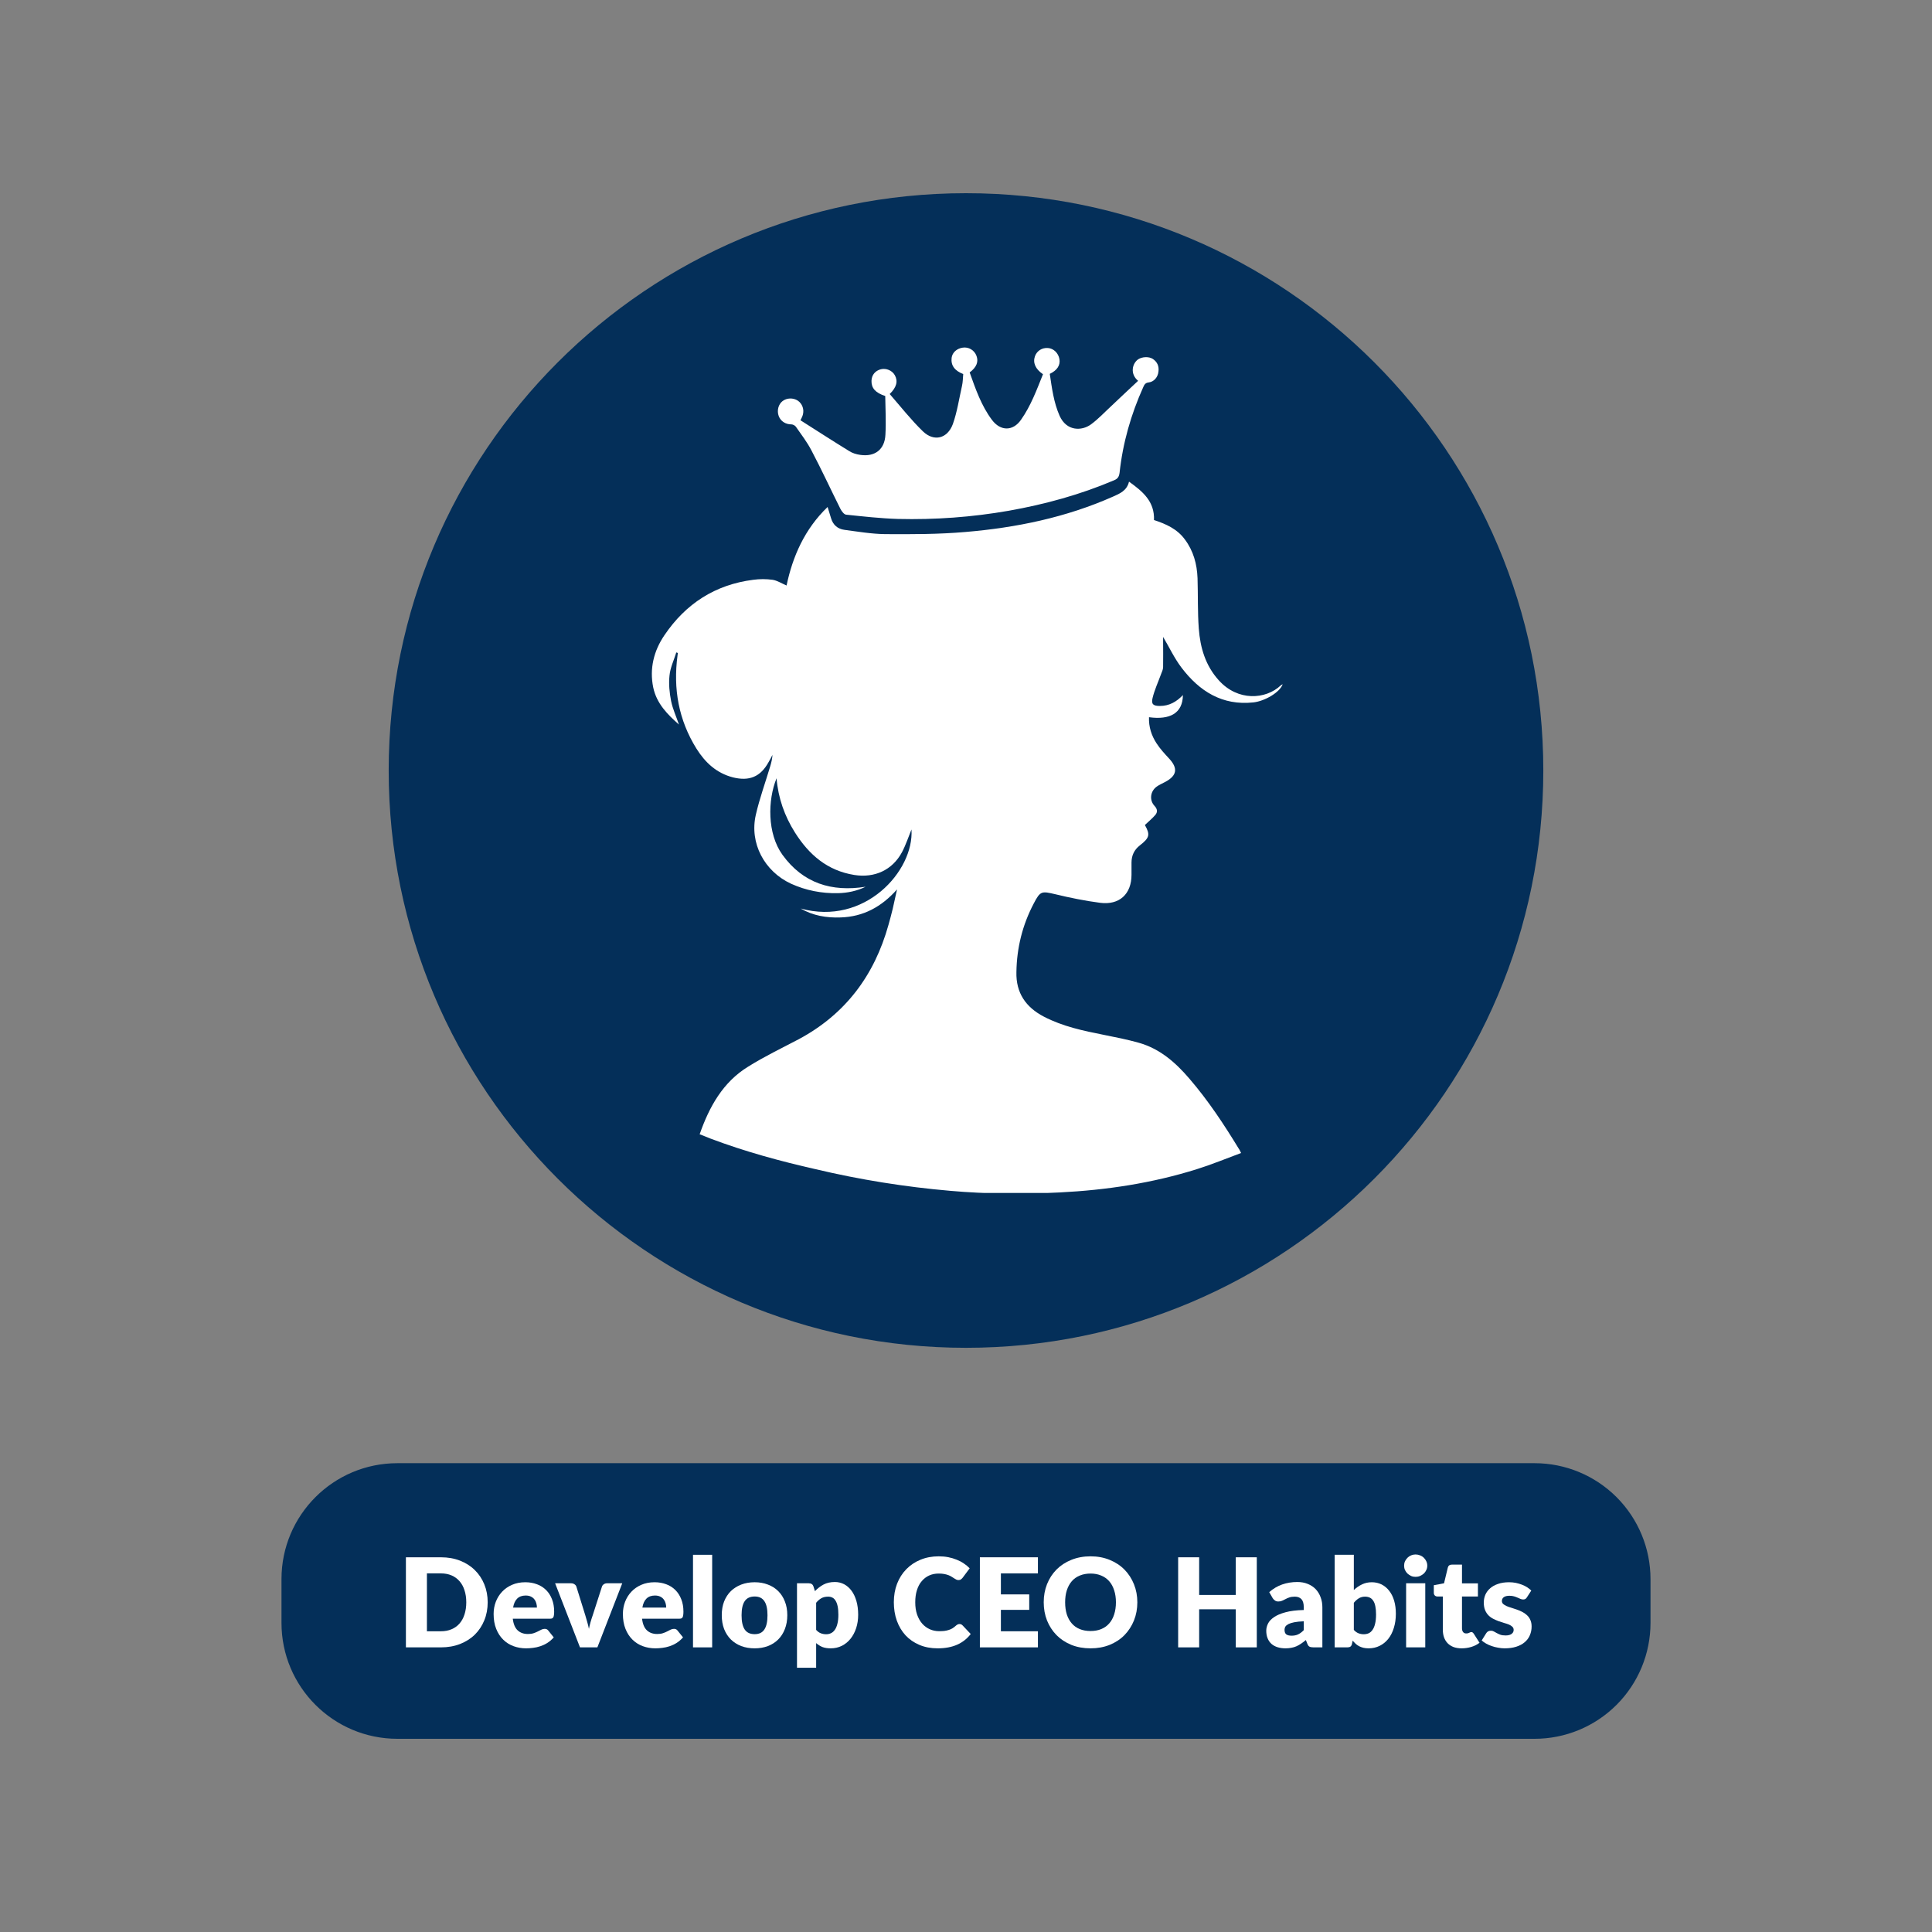
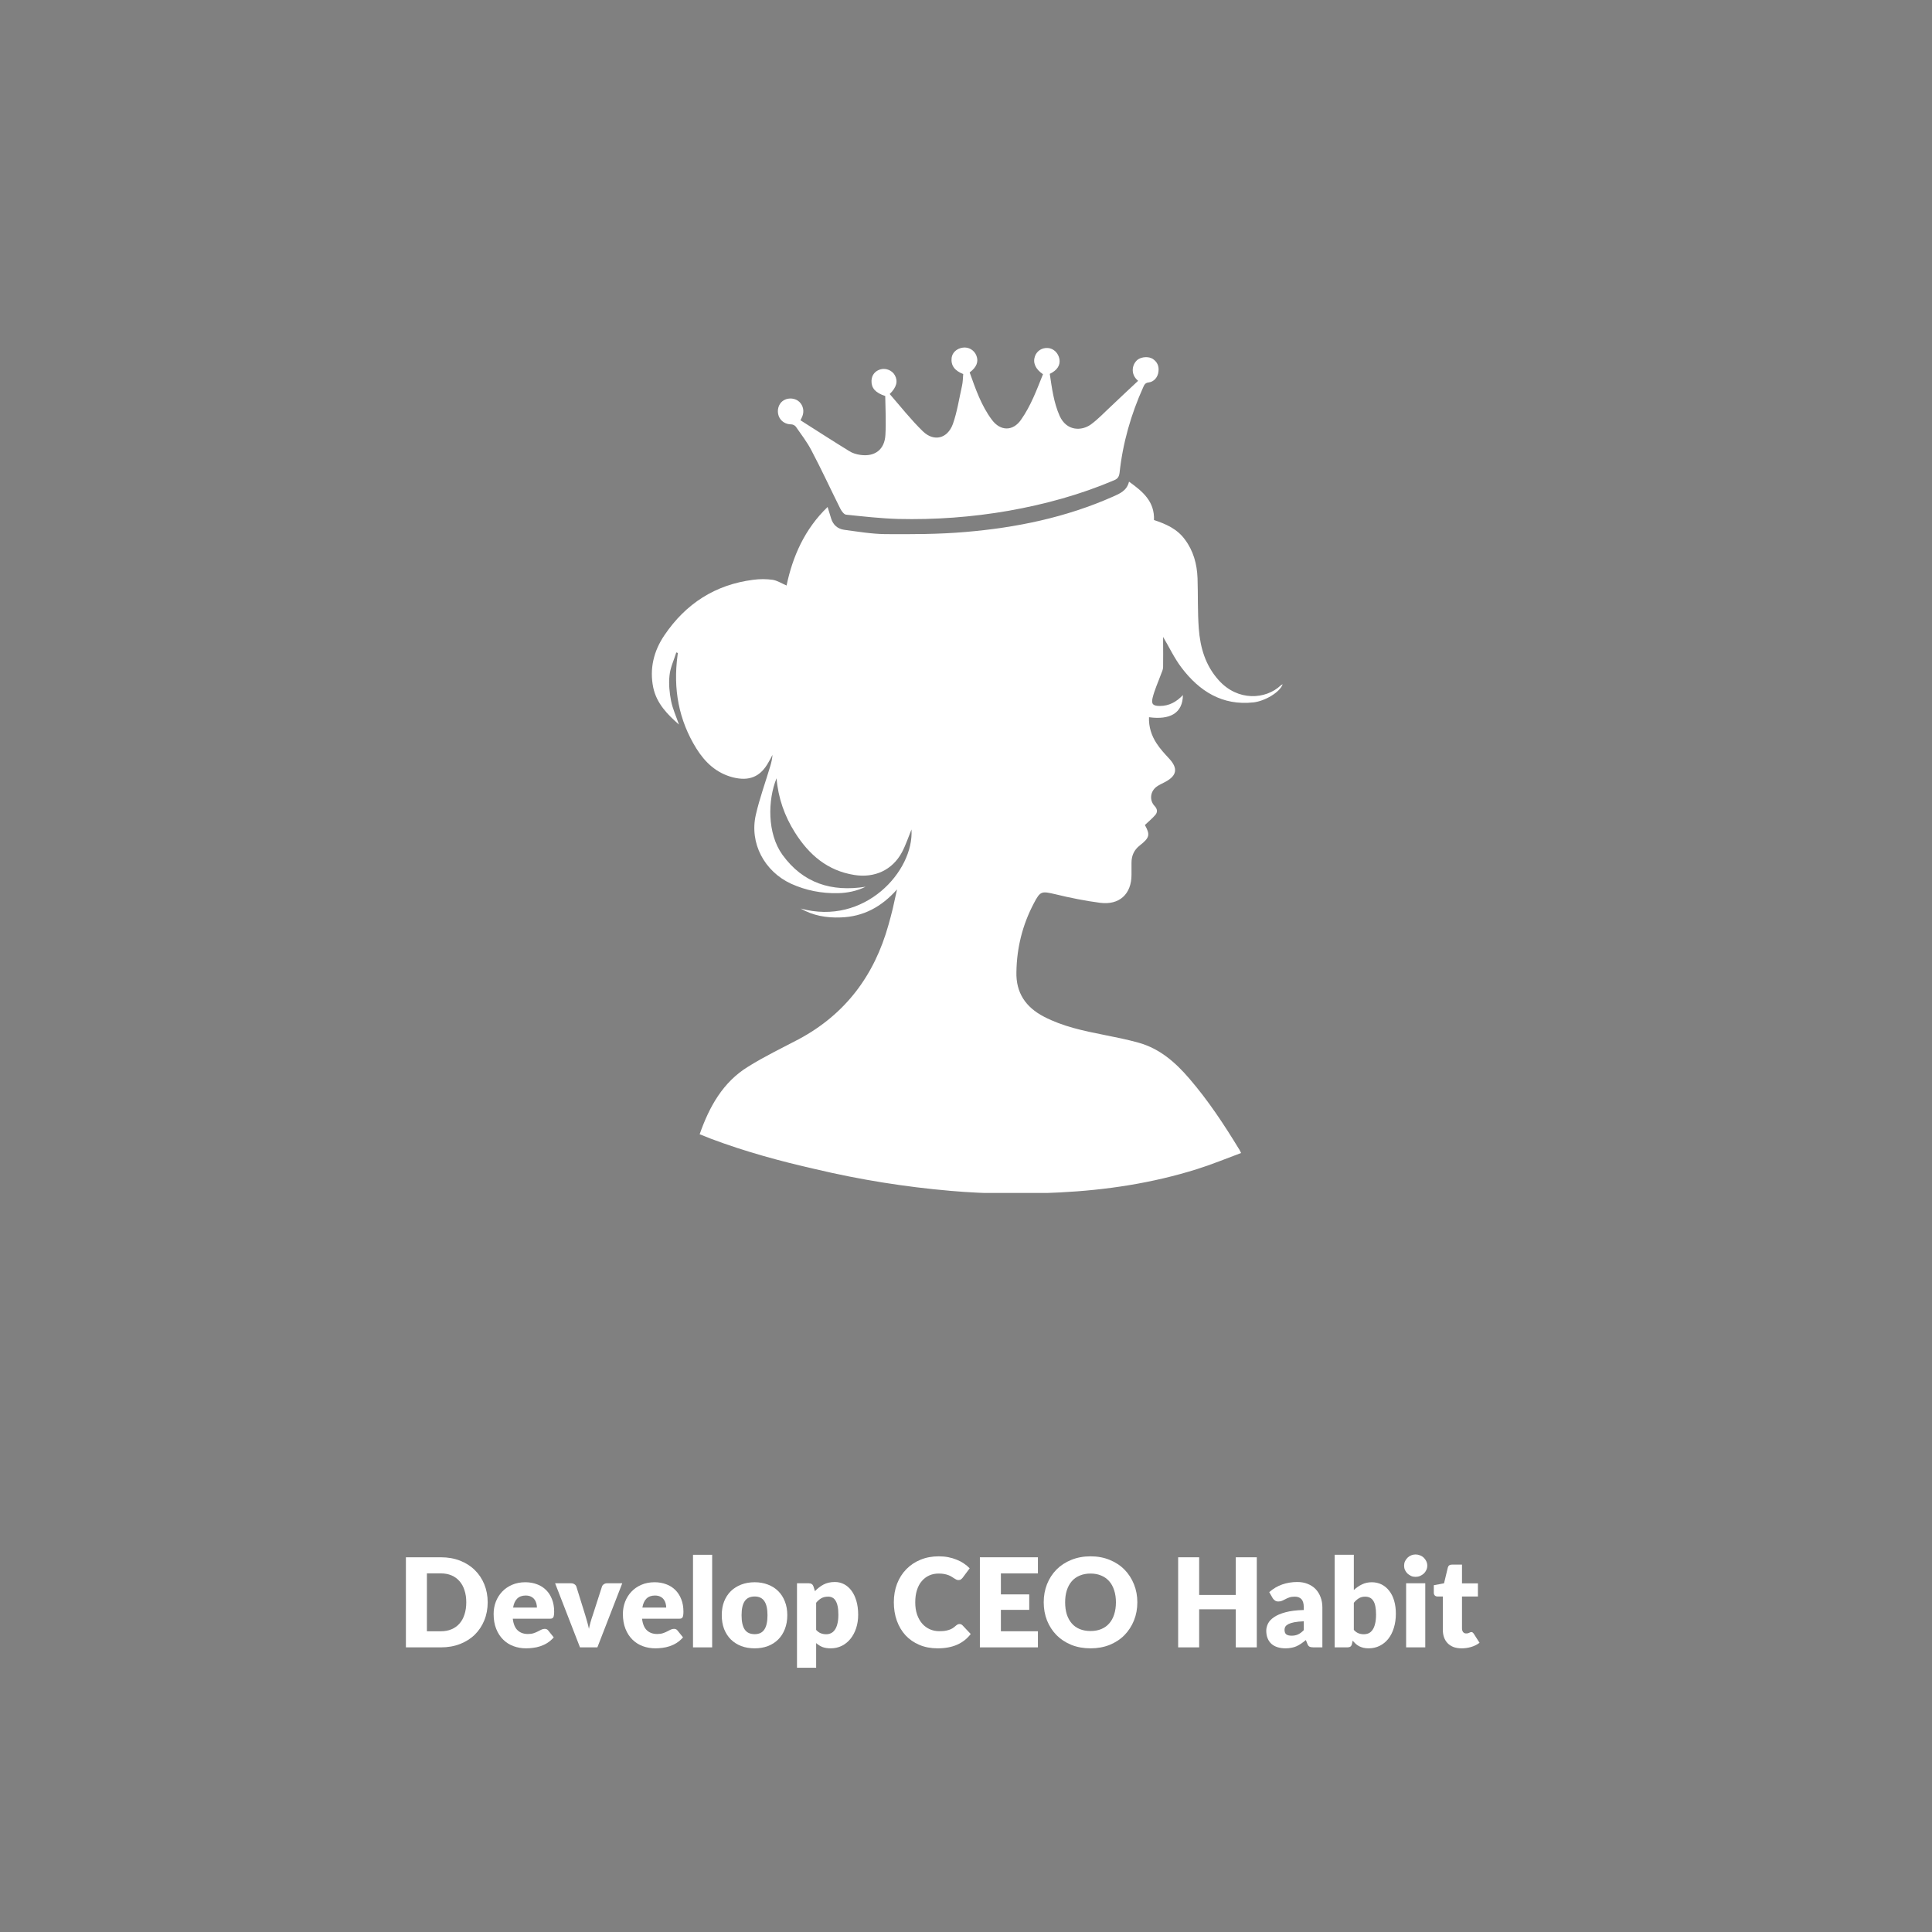
<svg xmlns="http://www.w3.org/2000/svg" width="500" zoomAndPan="magnify" viewBox="0 0 375 375" height="500" preserveAspectRatio="xMidYMid meet" version="1.0">
  <rect x="0" y="0" width="375" height="375" fill="#808080" stroke="none" />
  <defs>
    <g />
    <clipPath id="5b1a6eed6f">
      <path d="M 75.445 37.5 L 299.555 37.5 L 299.555 261.609 L 75.445 261.609 Z M 75.445 37.5 " clip-rule="nonzero" />
    </clipPath>
    <clipPath id="f9d764a00c">
      <path d="M 187.5 37.5 C 125.613 37.5 75.445 87.668 75.445 149.555 C 75.445 211.441 125.613 261.609 187.5 261.609 C 249.387 261.609 299.555 211.441 299.555 149.555 C 299.555 87.668 249.387 37.5 187.5 37.5 Z M 187.5 37.5 " clip-rule="nonzero" />
    </clipPath>
    <clipPath id="15fd33bdba">
      <path d="M 0.445 0.5 L 224.555 0.5 L 224.555 224.609 L 0.445 224.609 Z M 0.445 0.5 " clip-rule="nonzero" />
    </clipPath>
    <clipPath id="b5a4cc82b9">
      <path d="M 112.5 0.5 C 50.613 0.5 0.445 50.668 0.445 112.555 C 0.445 174.441 50.613 224.609 112.5 224.609 C 174.387 224.609 224.555 174.441 224.555 112.555 C 224.555 50.668 174.387 0.5 112.5 0.5 Z M 112.5 0.5 " clip-rule="nonzero" />
    </clipPath>
    <clipPath id="ef9e6f5d2d">
-       <rect x="0" width="225" y="0" height="225" />
-     </clipPath>
+       </clipPath>
    <clipPath id="39c0915554">
      <path d="M 54.637 284.004 L 320.438 284.004 L 320.438 337.5 L 54.637 337.5 Z M 54.637 284.004 " clip-rule="nonzero" />
    </clipPath>
    <clipPath id="c3588a8900">
      <path d="M 77.137 284.004 L 297.863 284.004 C 303.832 284.004 309.555 286.375 313.773 290.594 C 317.992 294.816 320.363 300.539 320.363 306.504 L 320.363 315 C 320.363 320.969 317.992 326.691 313.773 330.91 C 309.555 335.129 303.832 337.5 297.863 337.5 L 77.137 337.5 C 64.711 337.5 54.637 327.426 54.637 315 L 54.637 306.504 C 54.637 294.078 64.711 284.004 77.137 284.004 Z M 77.137 284.004 " clip-rule="nonzero" />
    </clipPath>
    <clipPath id="c9cfdad6a4">
      <path d="M 0.637 0.004 L 266.398 0.004 L 266.398 53.5 L 0.637 53.5 Z M 0.637 0.004 " clip-rule="nonzero" />
    </clipPath>
    <clipPath id="2c5159fc30">
      <path d="M 23.137 0.004 L 243.863 0.004 C 249.832 0.004 255.555 2.375 259.773 6.594 C 263.992 10.816 266.363 16.539 266.363 22.504 L 266.363 31 C 266.363 36.969 263.992 42.691 259.773 46.91 C 255.555 51.129 249.832 53.5 243.863 53.5 L 23.137 53.5 C 10.711 53.5 0.637 43.426 0.637 31 L 0.637 22.504 C 0.637 10.078 10.711 0.004 23.137 0.004 Z M 23.137 0.004 " clip-rule="nonzero" />
    </clipPath>
    <clipPath id="9f382c4afe">
      <rect x="0" width="267" y="0" height="54" />
    </clipPath>
    <clipPath id="0278f41d3b">
      <path d="M 126.016 67.301 L 249 67.301 L 249 231.551 L 126.016 231.551 Z M 126.016 67.301 " clip-rule="nonzero" />
    </clipPath>
  </defs>
  <g clip-path="url(#5b1a6eed6f)">
    <g clip-path="url(#f9d764a00c)">
      <g transform="matrix(1, 0, 0, 1, 75, 37)">
        <g clip-path="url(#ef9e6f5d2d)">
          <g clip-path="url(#15fd33bdba)">
            <g clip-path="url(#b5a4cc82b9)">
              <path fill="#042f59" d="M 0.445 0.5 L 224.555 0.5 L 224.555 224.609 L 0.445 224.609 Z M 0.445 0.5 " fill-opacity="1" fill-rule="nonzero" />
            </g>
          </g>
        </g>
      </g>
    </g>
  </g>
  <g clip-path="url(#39c0915554)">
    <g clip-path="url(#c3588a8900)">
      <g transform="matrix(1, 0, 0, 1, 54, 284)">
        <g clip-path="url(#9f382c4afe)">
          <g clip-path="url(#c9cfdad6a4)">
            <g clip-path="url(#2c5159fc30)">
-               <path fill="#042f59" d="M 0.637 0.004 L 266.438 0.004 L 266.438 53.5 L 0.637 53.5 Z M 0.637 0.004 " fill-opacity="1" fill-rule="nonzero" />
-             </g>
+               </g>
          </g>
        </g>
      </g>
    </g>
  </g>
  <g clip-path="url(#0278f41d3b)">
    <path fill="#ffffff" d="M 240.895 223.797 C 238.02 224.871 235.215 226.016 232.371 226.914 C 223.68 229.652 214.742 231 205.668 231.453 C 198.602 231.797 191.535 231.766 184.469 231.141 C 175.672 230.379 166.977 228.992 158.352 226.949 C 151.457 225.391 144.602 223.52 137.984 221.027 C 137.293 220.75 136.598 220.473 135.801 220.16 C 137.672 214.824 140.305 210.047 145.223 207.031 C 148.375 205.059 151.77 203.43 155.059 201.699 C 164.102 196.848 169.711 189.332 172.449 179.531 C 172.727 178.492 173.039 177.453 173.281 176.379 C 173.559 175.199 173.801 174.023 174.113 172.637 C 171.098 176.031 167.566 177.938 163.164 178.074 C 160.43 178.18 157.797 177.73 155.406 176.344 C 167.809 179.773 177.438 169.07 176.918 161 C 176.363 162.348 175.844 163.941 175.082 165.398 C 173.211 168.895 169.746 170.453 165.832 169.832 C 160.602 169 157.035 165.918 154.297 161.586 C 152.289 158.402 151.043 154.902 150.73 151.059 C 149 155.281 148.895 161.797 151.875 165.918 C 155.891 171.461 161.434 173.156 168.016 172.117 C 166.316 172.949 164.48 173.328 162.645 173.363 C 159.496 173.434 156.445 172.844 153.535 171.527 C 148.375 169.137 145.43 163.664 146.711 158.125 C 147.441 154.938 148.582 151.82 149.52 148.668 C 149.727 147.973 149.898 147.246 149.934 146.52 C 149.691 147.004 149.449 147.488 149.172 147.941 C 147.613 150.781 145.43 151.68 142.246 150.883 C 139.059 150.055 136.875 148.008 135.18 145.309 C 131.715 139.73 130.641 133.703 131.508 127.227 C 131.543 127.055 131.543 126.879 131.574 126.742 C 131.473 126.707 131.367 126.672 131.266 126.637 C 130.812 128.125 130.086 129.617 129.949 131.141 C 129.773 132.77 129.949 134.465 130.258 136.059 C 130.57 137.617 131.266 139.105 131.785 140.633 C 129.531 138.656 127.453 136.543 126.797 133.461 C 126.035 129.789 126.898 126.324 128.977 123.277 C 133.102 117.18 138.816 113.477 146.191 112.539 C 147.441 112.367 148.723 112.367 149.969 112.539 C 150.871 112.68 151.699 113.234 152.672 113.648 C 153.848 108.035 156.168 102.703 160.637 98.406 C 160.879 99.168 161.086 99.863 161.297 100.555 C 161.676 101.871 162.578 102.668 163.895 102.84 C 166.527 103.188 169.156 103.637 171.789 103.672 C 176.988 103.707 182.184 103.707 187.379 103.258 C 197.25 102.426 206.879 100.449 216.023 96.398 C 217.34 95.809 218.727 95.254 219.141 93.488 C 221.809 95.395 224.129 97.332 223.988 100.938 C 226.312 101.699 228.492 102.668 229.984 104.711 C 231.645 106.93 232.34 109.492 232.441 112.227 C 232.547 115.484 232.441 118.738 232.684 121.996 C 232.961 125.703 233.965 129.168 236.562 132.043 C 240.27 136.164 245.672 135.781 248.582 133.047 C 248.652 132.977 248.793 132.906 248.965 132.805 C 248.445 134.363 245.5 136.094 243.285 136.336 C 237.223 136.996 232.789 134.152 229.324 129.582 C 227.906 127.711 226.898 125.527 225.758 123.625 C 225.758 123.691 225.758 124.039 225.758 124.387 C 225.758 126.082 225.793 127.781 225.758 129.477 C 225.758 129.961 225.516 130.414 225.34 130.898 C 224.785 132.422 224.094 133.91 223.715 135.469 C 223.402 136.719 223.887 137.027 225.133 137.027 C 226.934 137.027 228.355 136.23 229.602 134.914 C 229.566 138.449 227.074 139.766 223.02 139.211 C 222.949 141.082 223.504 142.777 224.477 144.27 C 225.168 145.344 226.07 146.312 226.934 147.246 C 228.668 149.117 228.457 150.539 226.207 151.75 C 225.652 152.062 225.031 152.305 224.512 152.684 C 223.262 153.586 223.055 155.316 224.094 156.426 C 224.648 157.016 224.719 157.605 224.266 158.156 C 223.68 158.852 222.949 159.441 222.223 160.133 C 223.262 162.004 223.16 162.594 221.254 164.082 C 220.145 164.945 219.625 166.055 219.625 167.441 C 219.625 168.238 219.625 169 219.625 169.797 C 219.625 173.539 217.27 175.719 213.531 175.234 C 210.621 174.855 207.711 174.266 204.836 173.57 C 202.168 172.949 201.926 172.914 200.645 175.375 C 198.461 179.531 197.355 183.965 197.285 188.676 C 197.18 192.691 199.086 195.496 202.617 197.332 C 206.289 199.238 210.238 200.07 214.258 200.867 C 216.508 201.316 218.793 201.766 221.012 202.391 C 225.098 203.535 228.148 206.199 230.848 209.352 C 234.52 213.613 237.602 218.289 240.512 223.07 C 240.582 223.105 240.652 223.348 240.895 223.797 Z M 215.746 78.77 C 214.43 79.98 213.184 81.332 211.762 82.371 C 209.961 83.688 207.02 83.723 205.668 80.707 C 204.523 78.109 204.176 75.34 203.762 72.566 C 205.215 71.875 205.84 70.871 205.633 69.691 C 205.426 68.516 204.488 67.613 203.379 67.547 C 202.238 67.477 201.27 68.098 200.887 69.137 C 200.438 70.387 200.957 71.633 202.445 72.637 C 201.234 75.648 200.09 78.77 198.184 81.469 C 196.625 83.723 194.203 83.723 192.539 81.504 C 190.461 78.734 189.352 75.477 188.211 72.289 C 189.559 71.285 189.977 70.211 189.523 69.035 C 189.109 67.961 188 67.301 186.859 67.477 C 185.715 67.648 184.848 68.41 184.711 69.449 C 184.539 70.906 185.266 71.945 186.961 72.602 C 186.895 73.363 186.895 74.16 186.719 74.922 C 186.164 77.383 185.785 79.945 184.953 82.301 C 183.914 85.141 181.281 85.801 179.133 83.723 C 176.812 81.469 174.805 78.906 172.691 76.48 C 174.043 75.164 174.32 73.988 173.695 72.844 C 173.176 71.91 172.031 71.426 170.992 71.668 C 169.887 71.945 169.191 72.773 169.156 73.918 C 169.125 75.305 169.887 76.238 171.824 76.863 C 171.859 79.32 172 81.852 171.859 84.379 C 171.723 87.254 169.816 88.707 166.977 88.293 C 166.215 88.188 165.418 87.945 164.793 87.531 C 161.641 85.59 158.523 83.582 155.371 81.574 C 155.512 81.262 155.719 80.914 155.824 80.535 C 156.133 79.461 155.719 78.352 154.852 77.762 C 153.953 77.176 152.707 77.211 151.875 77.867 C 151.078 78.492 150.766 79.703 151.145 80.742 C 151.527 81.781 152.496 82.371 153.605 82.371 C 153.883 82.371 154.297 82.578 154.473 82.82 C 155.512 84.309 156.652 85.801 157.484 87.395 C 159.461 91.133 161.227 94.977 163.133 98.789 C 163.375 99.238 163.824 99.863 164.238 99.898 C 167.566 100.242 170.926 100.625 174.285 100.727 C 181.488 100.902 188.66 100.383 195.793 99.137 C 202.828 97.887 209.684 96.016 216.266 93.211 C 216.926 92.934 217.199 92.555 217.305 91.793 C 217.93 85.973 219.523 80.43 221.91 75.129 C 222.121 74.645 222.328 74.301 222.949 74.23 C 223.957 74.125 224.754 73.227 224.855 72.117 C 224.996 71.113 224.648 70.246 223.746 69.656 C 222.984 69.172 221.703 69.242 220.941 69.727 C 219.766 70.523 219.281 72.566 220.906 73.918 C 219.141 75.547 217.445 77.176 215.746 78.77 Z M 215.746 78.77 " fill-opacity="1" fill-rule="nonzero" />
  </g>
  <g fill="#ffffff" fill-opacity="1">
    <g transform="translate(77.098, 319.753)">
      <g>
        <path d="M 17.562 -8.75 C 17.562 -7.488 17.344 -6.32 16.906 -5.25 C 16.469 -4.176 15.852 -3.25 15.062 -2.469 C 14.27 -1.695 13.316 -1.094 12.203 -0.656 C 11.086 -0.219 9.848 0 8.484 0 L 1.688 0 L 1.688 -17.484 L 8.484 -17.484 C 9.848 -17.484 11.086 -17.266 12.203 -16.828 C 13.316 -16.391 14.27 -15.781 15.062 -15 C 15.852 -14.227 16.469 -13.305 16.906 -12.234 C 17.344 -11.16 17.562 -10 17.562 -8.75 Z M 13.406 -8.75 C 13.406 -9.613 13.289 -10.391 13.062 -11.078 C 12.844 -11.773 12.52 -12.363 12.094 -12.844 C 11.676 -13.332 11.16 -13.707 10.547 -13.969 C 9.941 -14.227 9.254 -14.359 8.484 -14.359 L 5.766 -14.359 L 5.766 -3.125 L 8.484 -3.125 C 9.254 -3.125 9.941 -3.254 10.547 -3.516 C 11.16 -3.773 11.676 -4.145 12.094 -4.625 C 12.52 -5.113 12.844 -5.703 13.062 -6.391 C 13.289 -7.086 13.406 -7.875 13.406 -8.75 Z M 13.406 -8.75 " />
      </g>
    </g>
  </g>
  <g fill="#ffffff" fill-opacity="1">
    <g transform="translate(95.218, 319.753)">
      <g>
        <path d="M 9 -7.719 C 9 -8.008 8.957 -8.297 8.875 -8.578 C 8.801 -8.859 8.676 -9.109 8.5 -9.328 C 8.332 -9.547 8.109 -9.723 7.828 -9.859 C 7.555 -9.992 7.219 -10.062 6.812 -10.062 C 6.113 -10.062 5.562 -9.859 5.156 -9.453 C 4.758 -9.055 4.5 -8.477 4.375 -7.719 Z M 4.312 -5.562 C 4.438 -4.52 4.754 -3.766 5.266 -3.297 C 5.773 -2.828 6.438 -2.594 7.25 -2.594 C 7.676 -2.594 8.047 -2.645 8.359 -2.75 C 8.672 -2.852 8.945 -2.969 9.188 -3.094 C 9.438 -3.219 9.66 -3.332 9.859 -3.438 C 10.066 -3.539 10.285 -3.594 10.516 -3.594 C 10.805 -3.594 11.031 -3.488 11.188 -3.281 L 12.266 -1.938 C 11.879 -1.5 11.461 -1.141 11.016 -0.859 C 10.578 -0.586 10.125 -0.375 9.656 -0.219 C 9.188 -0.062 8.719 0.039 8.25 0.094 C 7.781 0.156 7.332 0.188 6.906 0.188 C 6.039 0.188 5.223 0.047 4.453 -0.234 C 3.691 -0.516 3.023 -0.938 2.453 -1.5 C 1.879 -2.062 1.426 -2.758 1.094 -3.594 C 0.758 -4.426 0.594 -5.391 0.594 -6.484 C 0.594 -7.316 0.734 -8.102 1.016 -8.844 C 1.305 -9.594 1.719 -10.25 2.25 -10.812 C 2.781 -11.375 3.422 -11.816 4.172 -12.141 C 4.93 -12.473 5.789 -12.641 6.75 -12.641 C 7.57 -12.641 8.32 -12.508 9 -12.25 C 9.688 -12 10.273 -11.629 10.766 -11.141 C 11.266 -10.648 11.648 -10.051 11.922 -9.344 C 12.203 -8.633 12.344 -7.832 12.344 -6.938 C 12.344 -6.656 12.328 -6.426 12.297 -6.25 C 12.273 -6.07 12.234 -5.93 12.172 -5.828 C 12.109 -5.723 12.02 -5.648 11.906 -5.609 C 11.801 -5.578 11.664 -5.562 11.5 -5.562 Z M 4.312 -5.562 " />
      </g>
    </g>
  </g>
  <g fill="#ffffff" fill-opacity="1">
    <g transform="translate(107.794, 319.753)">
      <g>
        <path d="M 12.984 -12.438 L 8.156 0 L 4.781 0 L -0.047 -12.438 L 3.047 -12.438 C 3.305 -12.438 3.523 -12.375 3.703 -12.25 C 3.891 -12.133 4.016 -11.984 4.078 -11.797 L 5.812 -6.219 C 5.957 -5.758 6.086 -5.312 6.203 -4.875 C 6.328 -4.445 6.43 -4.02 6.516 -3.594 C 6.691 -4.457 6.938 -5.332 7.25 -6.219 L 9.047 -11.797 C 9.109 -11.984 9.227 -12.133 9.406 -12.25 C 9.582 -12.375 9.789 -12.438 10.031 -12.438 Z M 12.984 -12.438 " />
      </g>
    </g>
  </g>
  <g fill="#ffffff" fill-opacity="1">
    <g transform="translate(120.31, 319.753)">
      <g>
        <path d="M 9 -7.719 C 9 -8.008 8.957 -8.297 8.875 -8.578 C 8.801 -8.859 8.676 -9.109 8.5 -9.328 C 8.332 -9.547 8.109 -9.723 7.828 -9.859 C 7.555 -9.992 7.219 -10.062 6.812 -10.062 C 6.113 -10.062 5.562 -9.859 5.156 -9.453 C 4.758 -9.055 4.5 -8.477 4.375 -7.719 Z M 4.312 -5.562 C 4.438 -4.52 4.754 -3.766 5.266 -3.297 C 5.773 -2.828 6.438 -2.594 7.25 -2.594 C 7.676 -2.594 8.047 -2.645 8.359 -2.75 C 8.672 -2.852 8.945 -2.969 9.188 -3.094 C 9.438 -3.219 9.66 -3.332 9.859 -3.438 C 10.066 -3.539 10.285 -3.594 10.516 -3.594 C 10.805 -3.594 11.031 -3.488 11.188 -3.281 L 12.266 -1.938 C 11.879 -1.5 11.461 -1.141 11.016 -0.859 C 10.578 -0.586 10.125 -0.375 9.656 -0.219 C 9.188 -0.062 8.719 0.039 8.25 0.094 C 7.781 0.156 7.332 0.188 6.906 0.188 C 6.039 0.188 5.223 0.047 4.453 -0.234 C 3.691 -0.516 3.023 -0.938 2.453 -1.5 C 1.879 -2.062 1.426 -2.758 1.094 -3.594 C 0.758 -4.426 0.594 -5.391 0.594 -6.484 C 0.594 -7.316 0.734 -8.102 1.016 -8.844 C 1.305 -9.594 1.719 -10.25 2.25 -10.812 C 2.781 -11.375 3.422 -11.816 4.172 -12.141 C 4.93 -12.473 5.789 -12.641 6.75 -12.641 C 7.57 -12.641 8.32 -12.508 9 -12.25 C 9.688 -12 10.273 -11.629 10.766 -11.141 C 11.266 -10.648 11.648 -10.051 11.922 -9.344 C 12.203 -8.633 12.344 -7.832 12.344 -6.938 C 12.344 -6.656 12.328 -6.426 12.297 -6.25 C 12.273 -6.07 12.234 -5.93 12.172 -5.828 C 12.109 -5.723 12.02 -5.648 11.906 -5.609 C 11.801 -5.578 11.664 -5.562 11.5 -5.562 Z M 4.312 -5.562 " />
      </g>
    </g>
  </g>
  <g fill="#ffffff" fill-opacity="1">
    <g transform="translate(133.246, 319.753)">
      <g>
        <path d="M 4.984 -17.969 L 4.984 0 L 1.266 0 L 1.266 -17.969 Z M 4.984 -17.969 " />
      </g>
    </g>
  </g>
  <g fill="#ffffff" fill-opacity="1">
    <g transform="translate(139.486, 319.753)">
      <g>
        <path d="M 7 -12.641 C 7.938 -12.641 8.789 -12.488 9.562 -12.188 C 10.344 -11.895 11.008 -11.473 11.562 -10.922 C 12.125 -10.367 12.555 -9.695 12.859 -8.906 C 13.172 -8.125 13.328 -7.238 13.328 -6.25 C 13.328 -5.258 13.172 -4.363 12.859 -3.562 C 12.555 -2.77 12.125 -2.094 11.562 -1.531 C 11.008 -0.977 10.344 -0.551 9.562 -0.25 C 8.789 0.039 7.938 0.188 7 0.188 C 6.039 0.188 5.172 0.039 4.391 -0.25 C 3.617 -0.551 2.945 -0.977 2.375 -1.531 C 1.812 -2.094 1.375 -2.77 1.062 -3.562 C 0.758 -4.363 0.609 -5.258 0.609 -6.25 C 0.609 -7.238 0.758 -8.125 1.062 -8.906 C 1.375 -9.695 1.812 -10.367 2.375 -10.922 C 2.945 -11.473 3.617 -11.895 4.391 -12.188 C 5.172 -12.488 6.039 -12.641 7 -12.641 Z M 7 -2.562 C 7.852 -2.562 8.477 -2.863 8.875 -3.469 C 9.281 -4.07 9.484 -4.992 9.484 -6.234 C 9.484 -7.461 9.281 -8.375 8.875 -8.969 C 8.477 -9.57 7.852 -9.875 7 -9.875 C 6.113 -9.875 5.469 -9.57 5.062 -8.969 C 4.656 -8.375 4.453 -7.461 4.453 -6.234 C 4.453 -4.992 4.656 -4.07 5.062 -3.469 C 5.469 -2.863 6.113 -2.562 7 -2.562 Z M 7 -2.562 " />
      </g>
    </g>
  </g>
  <g fill="#ffffff" fill-opacity="1">
    <g transform="translate(153.43, 319.753)">
      <g>
        <path d="M 4.984 -3.391 C 5.266 -3.078 5.566 -2.859 5.891 -2.734 C 6.223 -2.609 6.566 -2.547 6.922 -2.547 C 7.266 -2.547 7.578 -2.613 7.859 -2.75 C 8.148 -2.883 8.398 -3.102 8.609 -3.406 C 8.828 -3.707 8.992 -4.098 9.109 -4.578 C 9.234 -5.055 9.297 -5.641 9.297 -6.328 C 9.297 -6.984 9.25 -7.535 9.156 -7.984 C 9.062 -8.43 8.926 -8.789 8.75 -9.062 C 8.582 -9.344 8.379 -9.539 8.141 -9.656 C 7.898 -9.781 7.629 -9.844 7.328 -9.844 C 6.785 -9.844 6.336 -9.738 5.984 -9.531 C 5.629 -9.332 5.297 -9.039 4.984 -8.656 Z M 4.75 -10.906 C 5.238 -11.426 5.789 -11.852 6.406 -12.188 C 7.031 -12.52 7.77 -12.688 8.625 -12.688 C 9.27 -12.688 9.867 -12.539 10.422 -12.25 C 10.973 -11.957 11.445 -11.539 11.844 -11 C 12.25 -10.457 12.566 -9.789 12.797 -9 C 13.023 -8.219 13.141 -7.328 13.141 -6.328 C 13.141 -5.391 13.008 -4.523 12.75 -3.734 C 12.488 -2.941 12.125 -2.254 11.656 -1.672 C 11.188 -1.086 10.625 -0.629 9.969 -0.297 C 9.32 0.023 8.602 0.188 7.812 0.188 C 7.164 0.188 6.617 0.098 6.172 -0.078 C 5.734 -0.266 5.336 -0.516 4.984 -0.828 L 4.984 3.953 L 1.266 3.953 L 1.266 -12.438 L 3.562 -12.438 C 4.031 -12.438 4.332 -12.227 4.469 -11.812 Z M 4.75 -10.906 " />
      </g>
    </g>
  </g>
  <g fill="#ffffff" fill-opacity="1">
    <g transform="translate(167.23, 319.753)">
      <g />
    </g>
  </g>
  <g fill="#ffffff" fill-opacity="1">
    <g transform="translate(172.774, 319.753)">
      <g>
        <path d="M 13.469 -4.531 C 13.57 -4.531 13.672 -4.508 13.766 -4.469 C 13.859 -4.438 13.953 -4.375 14.047 -4.281 L 15.641 -2.594 C 14.941 -1.676 14.062 -0.984 13 -0.516 C 11.938 -0.047 10.68 0.188 9.234 0.188 C 7.91 0.188 6.723 -0.035 5.672 -0.484 C 4.617 -0.93 3.723 -1.551 2.984 -2.344 C 2.254 -3.145 1.691 -4.094 1.297 -5.188 C 0.91 -6.281 0.719 -7.469 0.719 -8.75 C 0.719 -10.051 0.926 -11.25 1.344 -12.344 C 1.77 -13.438 2.367 -14.379 3.141 -15.172 C 3.91 -15.961 4.832 -16.578 5.906 -17.016 C 6.977 -17.453 8.156 -17.672 9.438 -17.672 C 10.094 -17.672 10.711 -17.613 11.297 -17.5 C 11.879 -17.383 12.422 -17.223 12.922 -17.016 C 13.43 -16.816 13.895 -16.57 14.312 -16.281 C 14.738 -16 15.113 -15.688 15.438 -15.344 L 14.078 -13.516 C 13.984 -13.398 13.875 -13.297 13.75 -13.203 C 13.633 -13.109 13.473 -13.062 13.266 -13.062 C 13.117 -13.062 12.977 -13.094 12.844 -13.156 C 12.719 -13.227 12.582 -13.305 12.438 -13.391 C 12.301 -13.484 12.145 -13.582 11.969 -13.688 C 11.801 -13.801 11.598 -13.906 11.359 -14 C 11.117 -14.094 10.844 -14.172 10.531 -14.234 C 10.219 -14.297 9.848 -14.328 9.422 -14.328 C 8.742 -14.328 8.129 -14.203 7.578 -13.953 C 7.023 -13.703 6.547 -13.336 6.141 -12.859 C 5.734 -12.391 5.422 -11.805 5.203 -11.109 C 4.984 -10.422 4.875 -9.633 4.875 -8.75 C 4.875 -7.852 4.992 -7.055 5.234 -6.359 C 5.484 -5.66 5.816 -5.07 6.234 -4.594 C 6.648 -4.125 7.141 -3.766 7.703 -3.516 C 8.266 -3.266 8.863 -3.141 9.5 -3.141 C 9.875 -3.141 10.211 -3.156 10.516 -3.188 C 10.816 -3.227 11.098 -3.289 11.359 -3.375 C 11.629 -3.457 11.879 -3.566 12.109 -3.703 C 12.336 -3.848 12.57 -4.031 12.812 -4.25 C 12.906 -4.332 13.008 -4.398 13.125 -4.453 C 13.238 -4.504 13.352 -4.531 13.469 -4.531 Z M 13.469 -4.531 " />
      </g>
    </g>
  </g>
  <g fill="#ffffff" fill-opacity="1">
    <g transform="translate(188.506, 319.753)">
      <g>
        <path d="M 5.766 -14.359 L 5.766 -10.281 L 11.266 -10.281 L 11.266 -7.281 L 5.766 -7.281 L 5.766 -3.125 L 12.953 -3.125 L 12.953 0 L 1.688 0 L 1.688 -17.484 L 12.953 -17.484 L 12.953 -14.359 Z M 5.766 -14.359 " />
      </g>
    </g>
  </g>
  <g fill="#ffffff" fill-opacity="1">
    <g transform="translate(201.898, 319.753)">
      <g>
        <path d="M 18.859 -8.75 C 18.859 -7.488 18.641 -6.312 18.203 -5.219 C 17.766 -4.133 17.148 -3.188 16.359 -2.375 C 15.566 -1.57 14.609 -0.941 13.484 -0.484 C 12.367 -0.035 11.133 0.188 9.781 0.188 C 8.414 0.188 7.172 -0.035 6.047 -0.484 C 4.93 -0.941 3.973 -1.57 3.172 -2.375 C 2.379 -3.188 1.766 -4.133 1.328 -5.219 C 0.898 -6.312 0.688 -7.488 0.688 -8.75 C 0.688 -10.008 0.898 -11.18 1.328 -12.266 C 1.766 -13.359 2.379 -14.305 3.172 -15.109 C 3.973 -15.91 4.93 -16.535 6.047 -16.984 C 7.172 -17.441 8.414 -17.672 9.781 -17.672 C 11.133 -17.672 12.367 -17.441 13.484 -16.984 C 14.609 -16.523 15.566 -15.895 16.359 -15.094 C 17.148 -14.289 17.766 -13.344 18.203 -12.25 C 18.641 -11.164 18.859 -10 18.859 -8.75 Z M 14.703 -8.75 C 14.703 -9.613 14.586 -10.391 14.359 -11.078 C 14.141 -11.773 13.816 -12.363 13.391 -12.844 C 12.973 -13.32 12.457 -13.688 11.844 -13.938 C 11.238 -14.195 10.551 -14.328 9.781 -14.328 C 9 -14.328 8.301 -14.195 7.688 -13.938 C 7.07 -13.688 6.555 -13.32 6.141 -12.844 C 5.723 -12.363 5.398 -11.773 5.172 -11.078 C 4.953 -10.391 4.844 -9.613 4.844 -8.75 C 4.844 -7.875 4.953 -7.086 5.172 -6.391 C 5.398 -5.703 5.723 -5.117 6.141 -4.641 C 6.555 -4.16 7.07 -3.797 7.688 -3.547 C 8.301 -3.297 9 -3.172 9.781 -3.172 C 10.551 -3.172 11.238 -3.297 11.844 -3.547 C 12.457 -3.797 12.973 -4.16 13.391 -4.641 C 13.816 -5.117 14.141 -5.703 14.359 -6.391 C 14.586 -7.086 14.703 -7.875 14.703 -8.75 Z M 14.703 -8.75 " />
      </g>
    </g>
  </g>
  <g fill="#ffffff" fill-opacity="1">
    <g transform="translate(221.446, 319.753)">
      <g />
    </g>
  </g>
  <g fill="#ffffff" fill-opacity="1">
    <g transform="translate(226.99, 319.753)">
      <g>
        <path d="M 16.953 -17.484 L 16.953 0 L 12.875 0 L 12.875 -7.391 L 5.766 -7.391 L 5.766 0 L 1.688 0 L 1.688 -17.484 L 5.766 -17.484 L 5.766 -10.172 L 12.875 -10.172 L 12.875 -17.484 Z M 16.953 -17.484 " />
      </g>
    </g>
  </g>
  <g fill="#ffffff" fill-opacity="1">
    <g transform="translate(245.374, 319.753)">
      <g>
        <path d="M 7.688 -5.062 C 6.938 -5.031 6.32 -4.969 5.844 -4.875 C 5.363 -4.781 4.984 -4.66 4.703 -4.516 C 4.422 -4.367 4.223 -4.203 4.109 -4.016 C 4.004 -3.836 3.953 -3.641 3.953 -3.422 C 3.953 -2.992 4.066 -2.691 4.297 -2.516 C 4.535 -2.348 4.879 -2.266 5.328 -2.266 C 5.805 -2.266 6.223 -2.348 6.578 -2.516 C 6.941 -2.68 7.312 -2.957 7.688 -3.344 Z M 0.984 -10.719 C 1.734 -11.383 2.566 -11.879 3.484 -12.203 C 4.398 -12.523 5.383 -12.688 6.438 -12.688 C 7.188 -12.688 7.863 -12.562 8.469 -12.312 C 9.07 -12.07 9.582 -11.734 10 -11.297 C 10.414 -10.859 10.734 -10.336 10.953 -9.734 C 11.18 -9.141 11.297 -8.488 11.297 -7.781 L 11.297 0 L 9.594 0 C 9.25 0 8.984 -0.047 8.797 -0.141 C 8.617 -0.234 8.473 -0.438 8.359 -0.75 L 8.094 -1.422 C 7.781 -1.16 7.477 -0.93 7.188 -0.734 C 6.895 -0.535 6.594 -0.363 6.281 -0.219 C 5.977 -0.082 5.648 0.016 5.297 0.078 C 4.953 0.148 4.57 0.188 4.156 0.188 C 3.582 0.188 3.062 0.113 2.594 -0.031 C 2.133 -0.176 1.742 -0.391 1.422 -0.672 C 1.098 -0.961 0.848 -1.32 0.672 -1.75 C 0.492 -2.188 0.406 -2.68 0.406 -3.234 C 0.406 -3.68 0.516 -4.133 0.734 -4.594 C 0.961 -5.062 1.352 -5.484 1.906 -5.859 C 2.457 -6.242 3.203 -6.562 4.141 -6.812 C 5.078 -7.07 6.258 -7.219 7.688 -7.25 L 7.688 -7.781 C 7.688 -8.508 7.535 -9.035 7.234 -9.359 C 6.93 -9.68 6.504 -9.844 5.953 -9.844 C 5.516 -9.844 5.156 -9.789 4.875 -9.688 C 4.594 -9.594 4.344 -9.484 4.125 -9.359 C 3.906 -9.242 3.691 -9.141 3.484 -9.047 C 3.273 -8.953 3.023 -8.906 2.734 -8.906 C 2.484 -8.906 2.27 -8.969 2.094 -9.094 C 1.914 -9.219 1.77 -9.367 1.656 -9.547 Z M 0.984 -10.719 " />
      </g>
    </g>
  </g>
  <g fill="#ffffff" fill-opacity="1">
    <g transform="translate(257.794, 319.753)">
      <g>
        <path d="M 4.984 -3.391 C 5.266 -3.078 5.566 -2.859 5.891 -2.734 C 6.223 -2.609 6.555 -2.547 6.891 -2.547 C 7.242 -2.547 7.566 -2.609 7.859 -2.734 C 8.148 -2.867 8.398 -3.086 8.609 -3.391 C 8.828 -3.691 8.992 -4.086 9.109 -4.578 C 9.234 -5.066 9.297 -5.672 9.297 -6.391 C 9.297 -7.016 9.25 -7.547 9.156 -7.984 C 9.07 -8.422 8.938 -8.773 8.75 -9.047 C 8.57 -9.328 8.348 -9.531 8.078 -9.656 C 7.816 -9.781 7.508 -9.844 7.156 -9.844 C 6.707 -9.844 6.312 -9.738 5.969 -9.531 C 5.633 -9.332 5.305 -9.039 4.984 -8.656 Z M 4.984 -11.125 C 5.461 -11.582 5.988 -11.945 6.562 -12.219 C 7.133 -12.5 7.77 -12.641 8.469 -12.641 C 9.176 -12.641 9.816 -12.492 10.391 -12.203 C 10.961 -11.91 11.453 -11.5 11.859 -10.969 C 12.273 -10.438 12.594 -9.797 12.812 -9.047 C 13.031 -8.297 13.141 -7.457 13.141 -6.531 C 13.141 -5.52 13.008 -4.602 12.75 -3.781 C 12.5 -2.957 12.141 -2.25 11.672 -1.656 C 11.203 -1.07 10.645 -0.617 10 -0.297 C 9.352 0.023 8.633 0.188 7.844 0.188 C 7.469 0.188 7.129 0.148 6.828 0.078 C 6.535 0.004 6.266 -0.094 6.016 -0.219 C 5.773 -0.352 5.551 -0.508 5.344 -0.688 C 5.145 -0.875 4.945 -1.078 4.75 -1.297 L 4.625 -0.672 C 4.562 -0.41 4.457 -0.234 4.312 -0.141 C 4.164 -0.047 3.973 0 3.734 0 L 1.266 0 L 1.266 -17.969 L 4.984 -17.969 Z M 4.984 -11.125 " />
      </g>
    </g>
  </g>
  <g fill="#ffffff" fill-opacity="1">
    <g transform="translate(271.582, 319.753)">
      <g>
        <path d="M 5.062 -12.438 L 5.062 0 L 1.344 0 L 1.344 -12.438 Z M 5.453 -15.859 C 5.453 -15.555 5.391 -15.273 5.266 -15.016 C 5.148 -14.754 4.988 -14.523 4.781 -14.328 C 4.57 -14.141 4.328 -13.984 4.047 -13.859 C 3.773 -13.742 3.484 -13.688 3.172 -13.688 C 2.867 -13.688 2.582 -13.742 2.312 -13.859 C 2.051 -13.984 1.816 -14.141 1.609 -14.328 C 1.41 -14.523 1.25 -14.754 1.125 -15.016 C 1.008 -15.273 0.953 -15.555 0.953 -15.859 C 0.953 -16.16 1.008 -16.441 1.125 -16.703 C 1.25 -16.961 1.41 -17.191 1.609 -17.391 C 1.816 -17.598 2.051 -17.754 2.312 -17.859 C 2.582 -17.973 2.867 -18.031 3.172 -18.031 C 3.484 -18.031 3.773 -17.973 4.047 -17.859 C 4.328 -17.754 4.57 -17.598 4.781 -17.391 C 4.988 -17.191 5.148 -16.961 5.266 -16.703 C 5.391 -16.441 5.453 -16.16 5.453 -15.859 Z M 5.453 -15.859 " />
      </g>
    </g>
  </g>
  <g fill="#ffffff" fill-opacity="1">
    <g transform="translate(277.99, 319.753)">
      <g>
        <path d="M 5.719 0.188 C 5.125 0.188 4.598 0.102 4.141 -0.062 C 3.691 -0.238 3.312 -0.484 3 -0.797 C 2.695 -1.109 2.461 -1.488 2.297 -1.938 C 2.141 -2.383 2.062 -2.883 2.062 -3.438 L 2.062 -9.875 L 1.016 -9.875 C 0.816 -9.875 0.648 -9.938 0.516 -10.062 C 0.379 -10.188 0.312 -10.367 0.312 -10.609 L 0.312 -12.062 L 2.297 -12.438 L 3.031 -15.484 C 3.125 -15.867 3.395 -16.062 3.844 -16.062 L 5.781 -16.062 L 5.781 -12.422 L 8.875 -12.422 L 8.875 -9.875 L 5.781 -9.875 L 5.781 -3.703 C 5.781 -3.41 5.848 -3.172 5.984 -2.984 C 6.129 -2.797 6.332 -2.703 6.594 -2.703 C 6.727 -2.703 6.844 -2.711 6.938 -2.734 C 7.031 -2.766 7.109 -2.797 7.172 -2.828 C 7.242 -2.867 7.312 -2.898 7.375 -2.922 C 7.438 -2.953 7.504 -2.969 7.578 -2.969 C 7.691 -2.969 7.781 -2.941 7.844 -2.891 C 7.914 -2.836 7.988 -2.758 8.062 -2.656 L 9.188 -0.891 C 8.707 -0.523 8.164 -0.254 7.562 -0.078 C 6.969 0.098 6.352 0.188 5.719 0.188 Z M 5.719 0.188 " />
      </g>
    </g>
  </g>
  <g fill="#ffffff" fill-opacity="1">
    <g transform="translate(287.206, 319.753)">
      <g>
-         <path d="M 9.172 -9.719 C 9.078 -9.562 8.973 -9.453 8.859 -9.391 C 8.754 -9.328 8.617 -9.297 8.453 -9.297 C 8.273 -9.297 8.098 -9.332 7.922 -9.406 C 7.742 -9.488 7.551 -9.57 7.344 -9.656 C 7.145 -9.75 6.914 -9.832 6.656 -9.906 C 6.406 -9.977 6.113 -10.016 5.781 -10.016 C 5.312 -10.016 4.945 -9.926 4.688 -9.75 C 4.438 -9.57 4.312 -9.32 4.312 -9 C 4.312 -8.77 4.395 -8.578 4.562 -8.422 C 4.727 -8.273 4.945 -8.141 5.219 -8.016 C 5.488 -7.898 5.797 -7.789 6.141 -7.688 C 6.484 -7.582 6.832 -7.469 7.188 -7.344 C 7.551 -7.219 7.906 -7.066 8.25 -6.891 C 8.594 -6.723 8.898 -6.508 9.172 -6.25 C 9.453 -6 9.672 -5.691 9.828 -5.328 C 9.992 -4.973 10.078 -4.547 10.078 -4.047 C 10.078 -3.43 9.961 -2.863 9.734 -2.344 C 9.516 -1.82 9.18 -1.375 8.734 -1 C 8.297 -0.625 7.75 -0.332 7.094 -0.125 C 6.445 0.082 5.695 0.188 4.844 0.188 C 4.426 0.188 4.004 0.145 3.578 0.062 C 3.148 -0.008 2.738 -0.113 2.344 -0.25 C 1.945 -0.383 1.582 -0.547 1.25 -0.734 C 0.914 -0.922 0.629 -1.125 0.391 -1.344 L 1.25 -2.719 C 1.344 -2.875 1.461 -3 1.609 -3.094 C 1.766 -3.188 1.957 -3.234 2.188 -3.234 C 2.406 -3.234 2.598 -3.18 2.766 -3.078 C 2.941 -2.984 3.129 -2.879 3.328 -2.766 C 3.523 -2.66 3.754 -2.555 4.016 -2.453 C 4.285 -2.359 4.629 -2.312 5.047 -2.312 C 5.328 -2.312 5.566 -2.344 5.766 -2.406 C 5.973 -2.469 6.133 -2.551 6.25 -2.656 C 6.375 -2.758 6.461 -2.875 6.516 -3 C 6.566 -3.125 6.594 -3.254 6.594 -3.391 C 6.594 -3.641 6.508 -3.844 6.344 -4 C 6.176 -4.164 5.957 -4.305 5.688 -4.422 C 5.414 -4.535 5.102 -4.641 4.75 -4.734 C 4.406 -4.836 4.051 -4.953 3.688 -5.078 C 3.332 -5.211 2.977 -5.367 2.625 -5.547 C 2.281 -5.723 1.973 -5.945 1.703 -6.219 C 1.43 -6.5 1.211 -6.836 1.047 -7.234 C 0.879 -7.641 0.797 -8.129 0.797 -8.703 C 0.797 -9.223 0.895 -9.723 1.094 -10.203 C 1.301 -10.68 1.609 -11.098 2.016 -11.453 C 2.422 -11.816 2.93 -12.102 3.547 -12.312 C 4.16 -12.531 4.883 -12.641 5.719 -12.641 C 6.164 -12.641 6.598 -12.598 7.016 -12.516 C 7.43 -12.43 7.82 -12.316 8.188 -12.172 C 8.562 -12.035 8.898 -11.867 9.203 -11.672 C 9.504 -11.473 9.773 -11.258 10.016 -11.031 Z M 9.172 -9.719 " />
-       </g>
+         </g>
    </g>
  </g>
</svg>